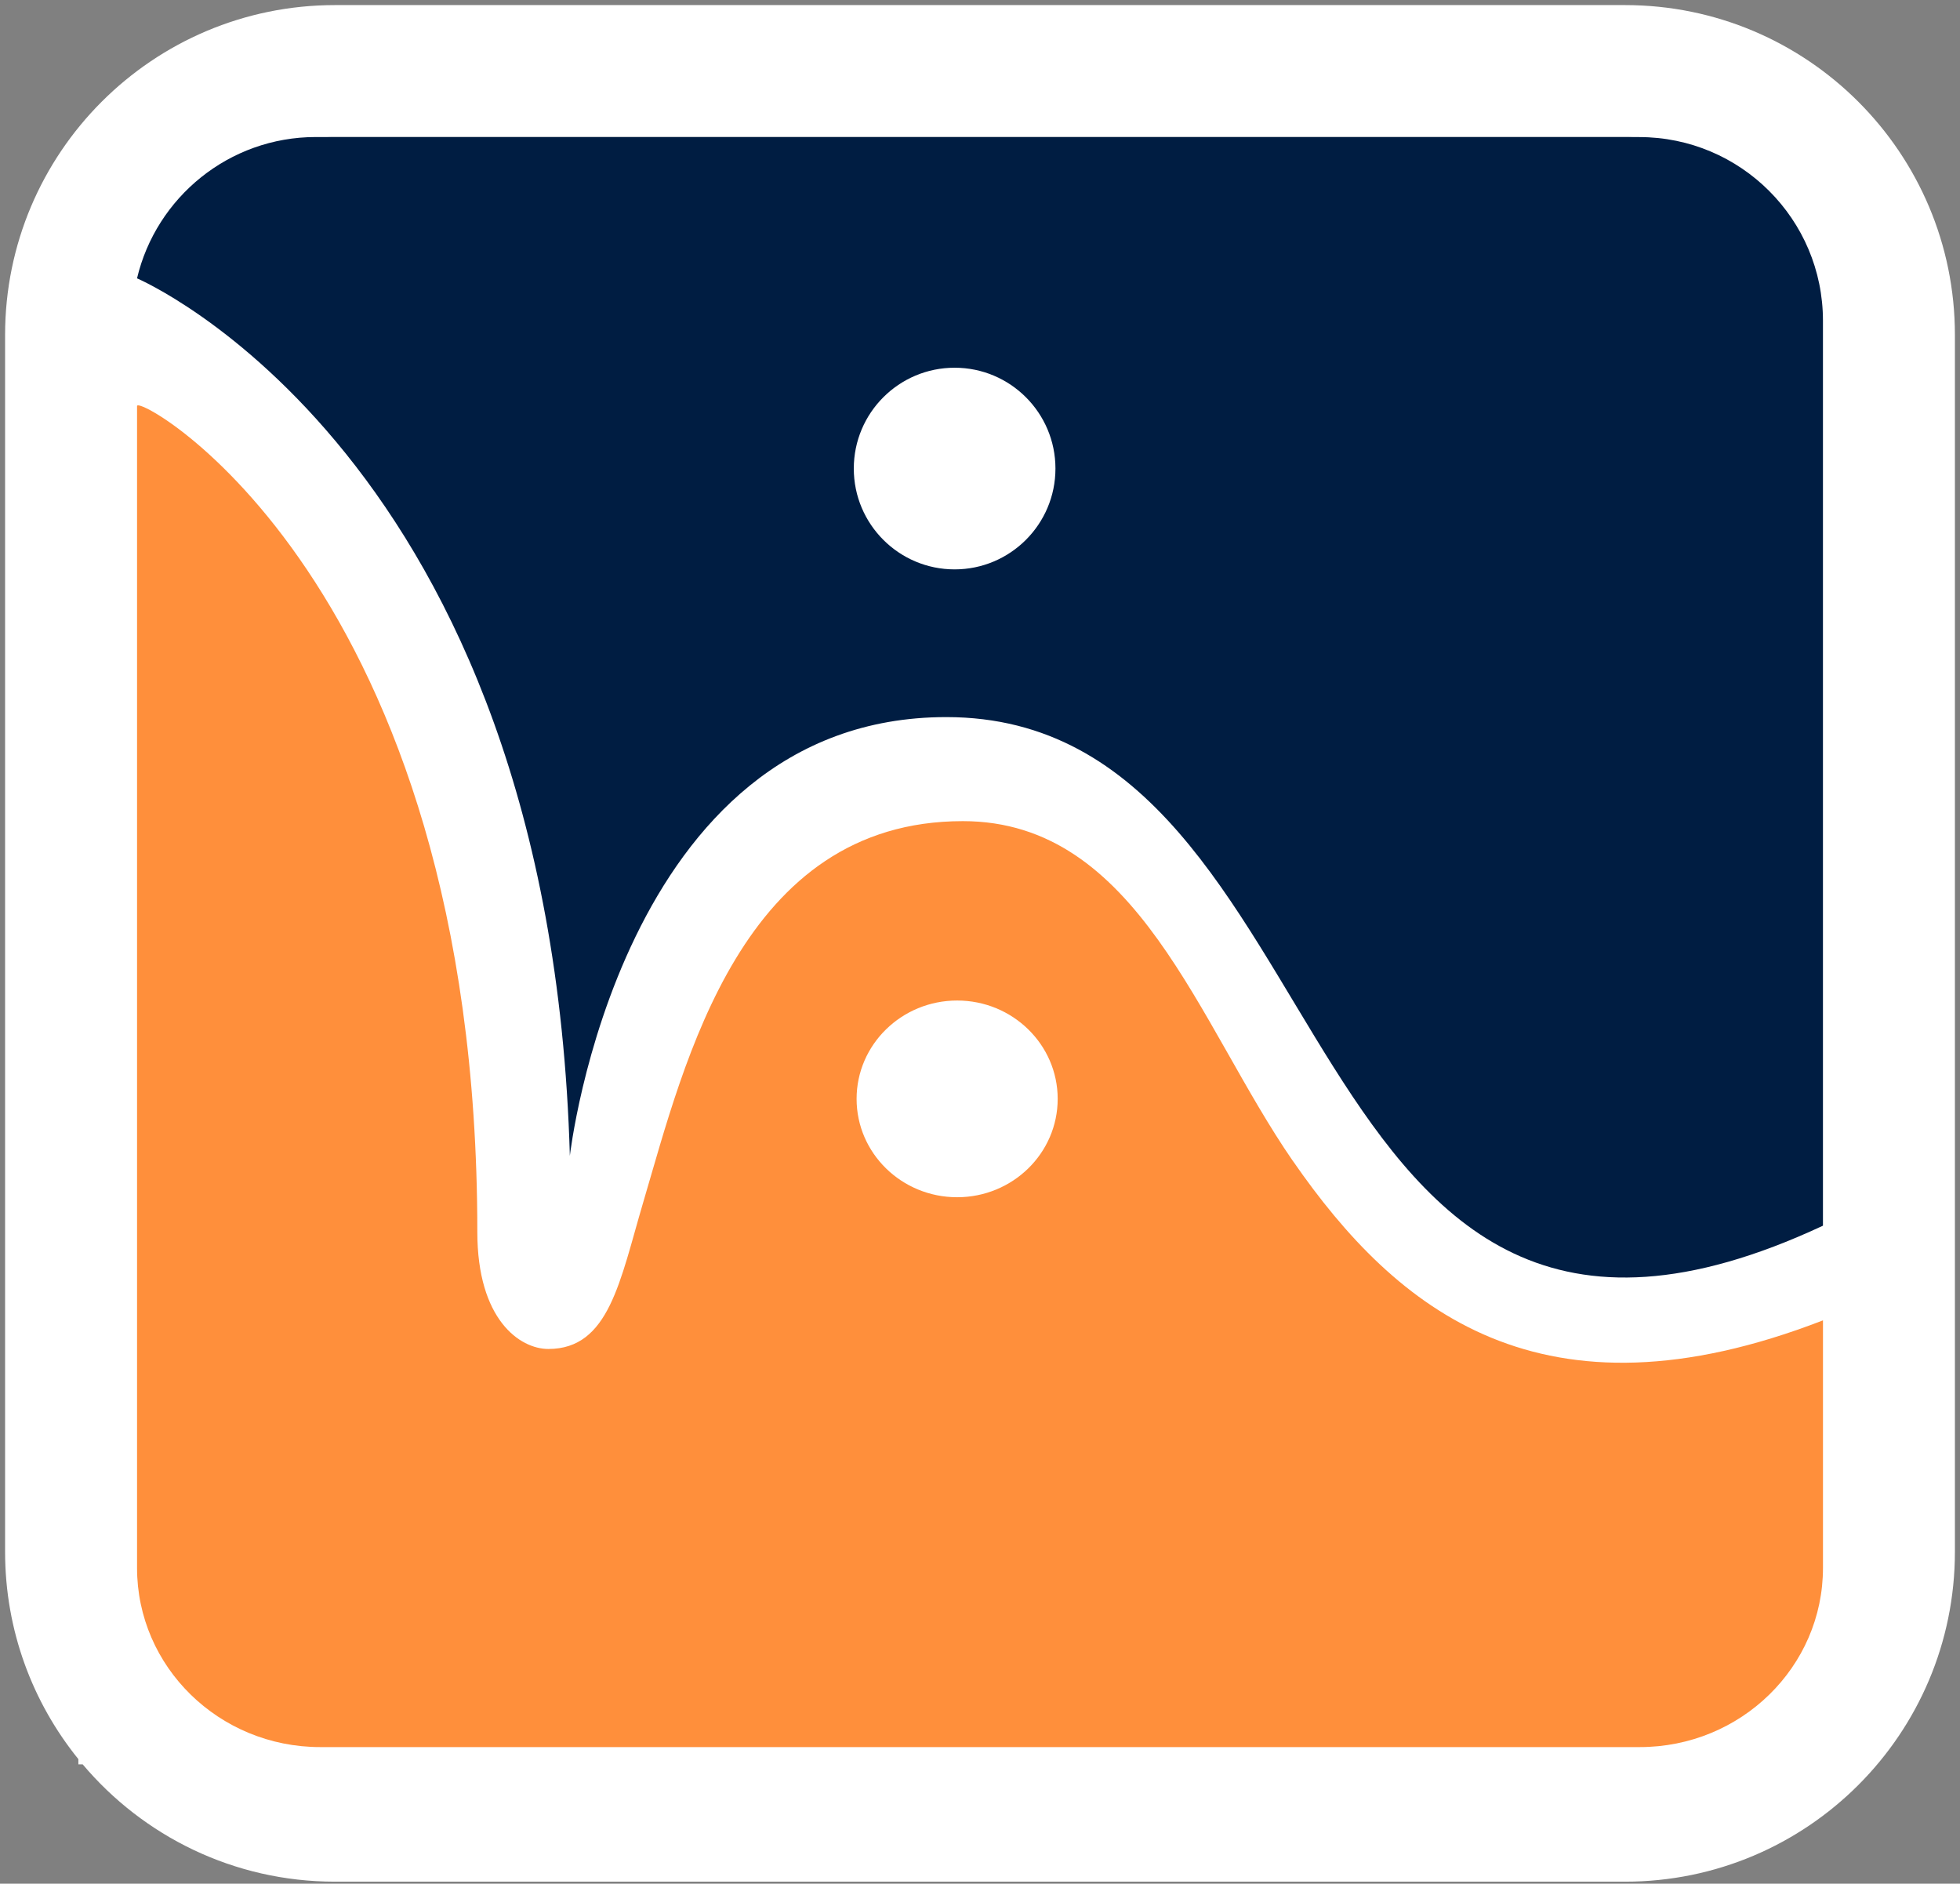
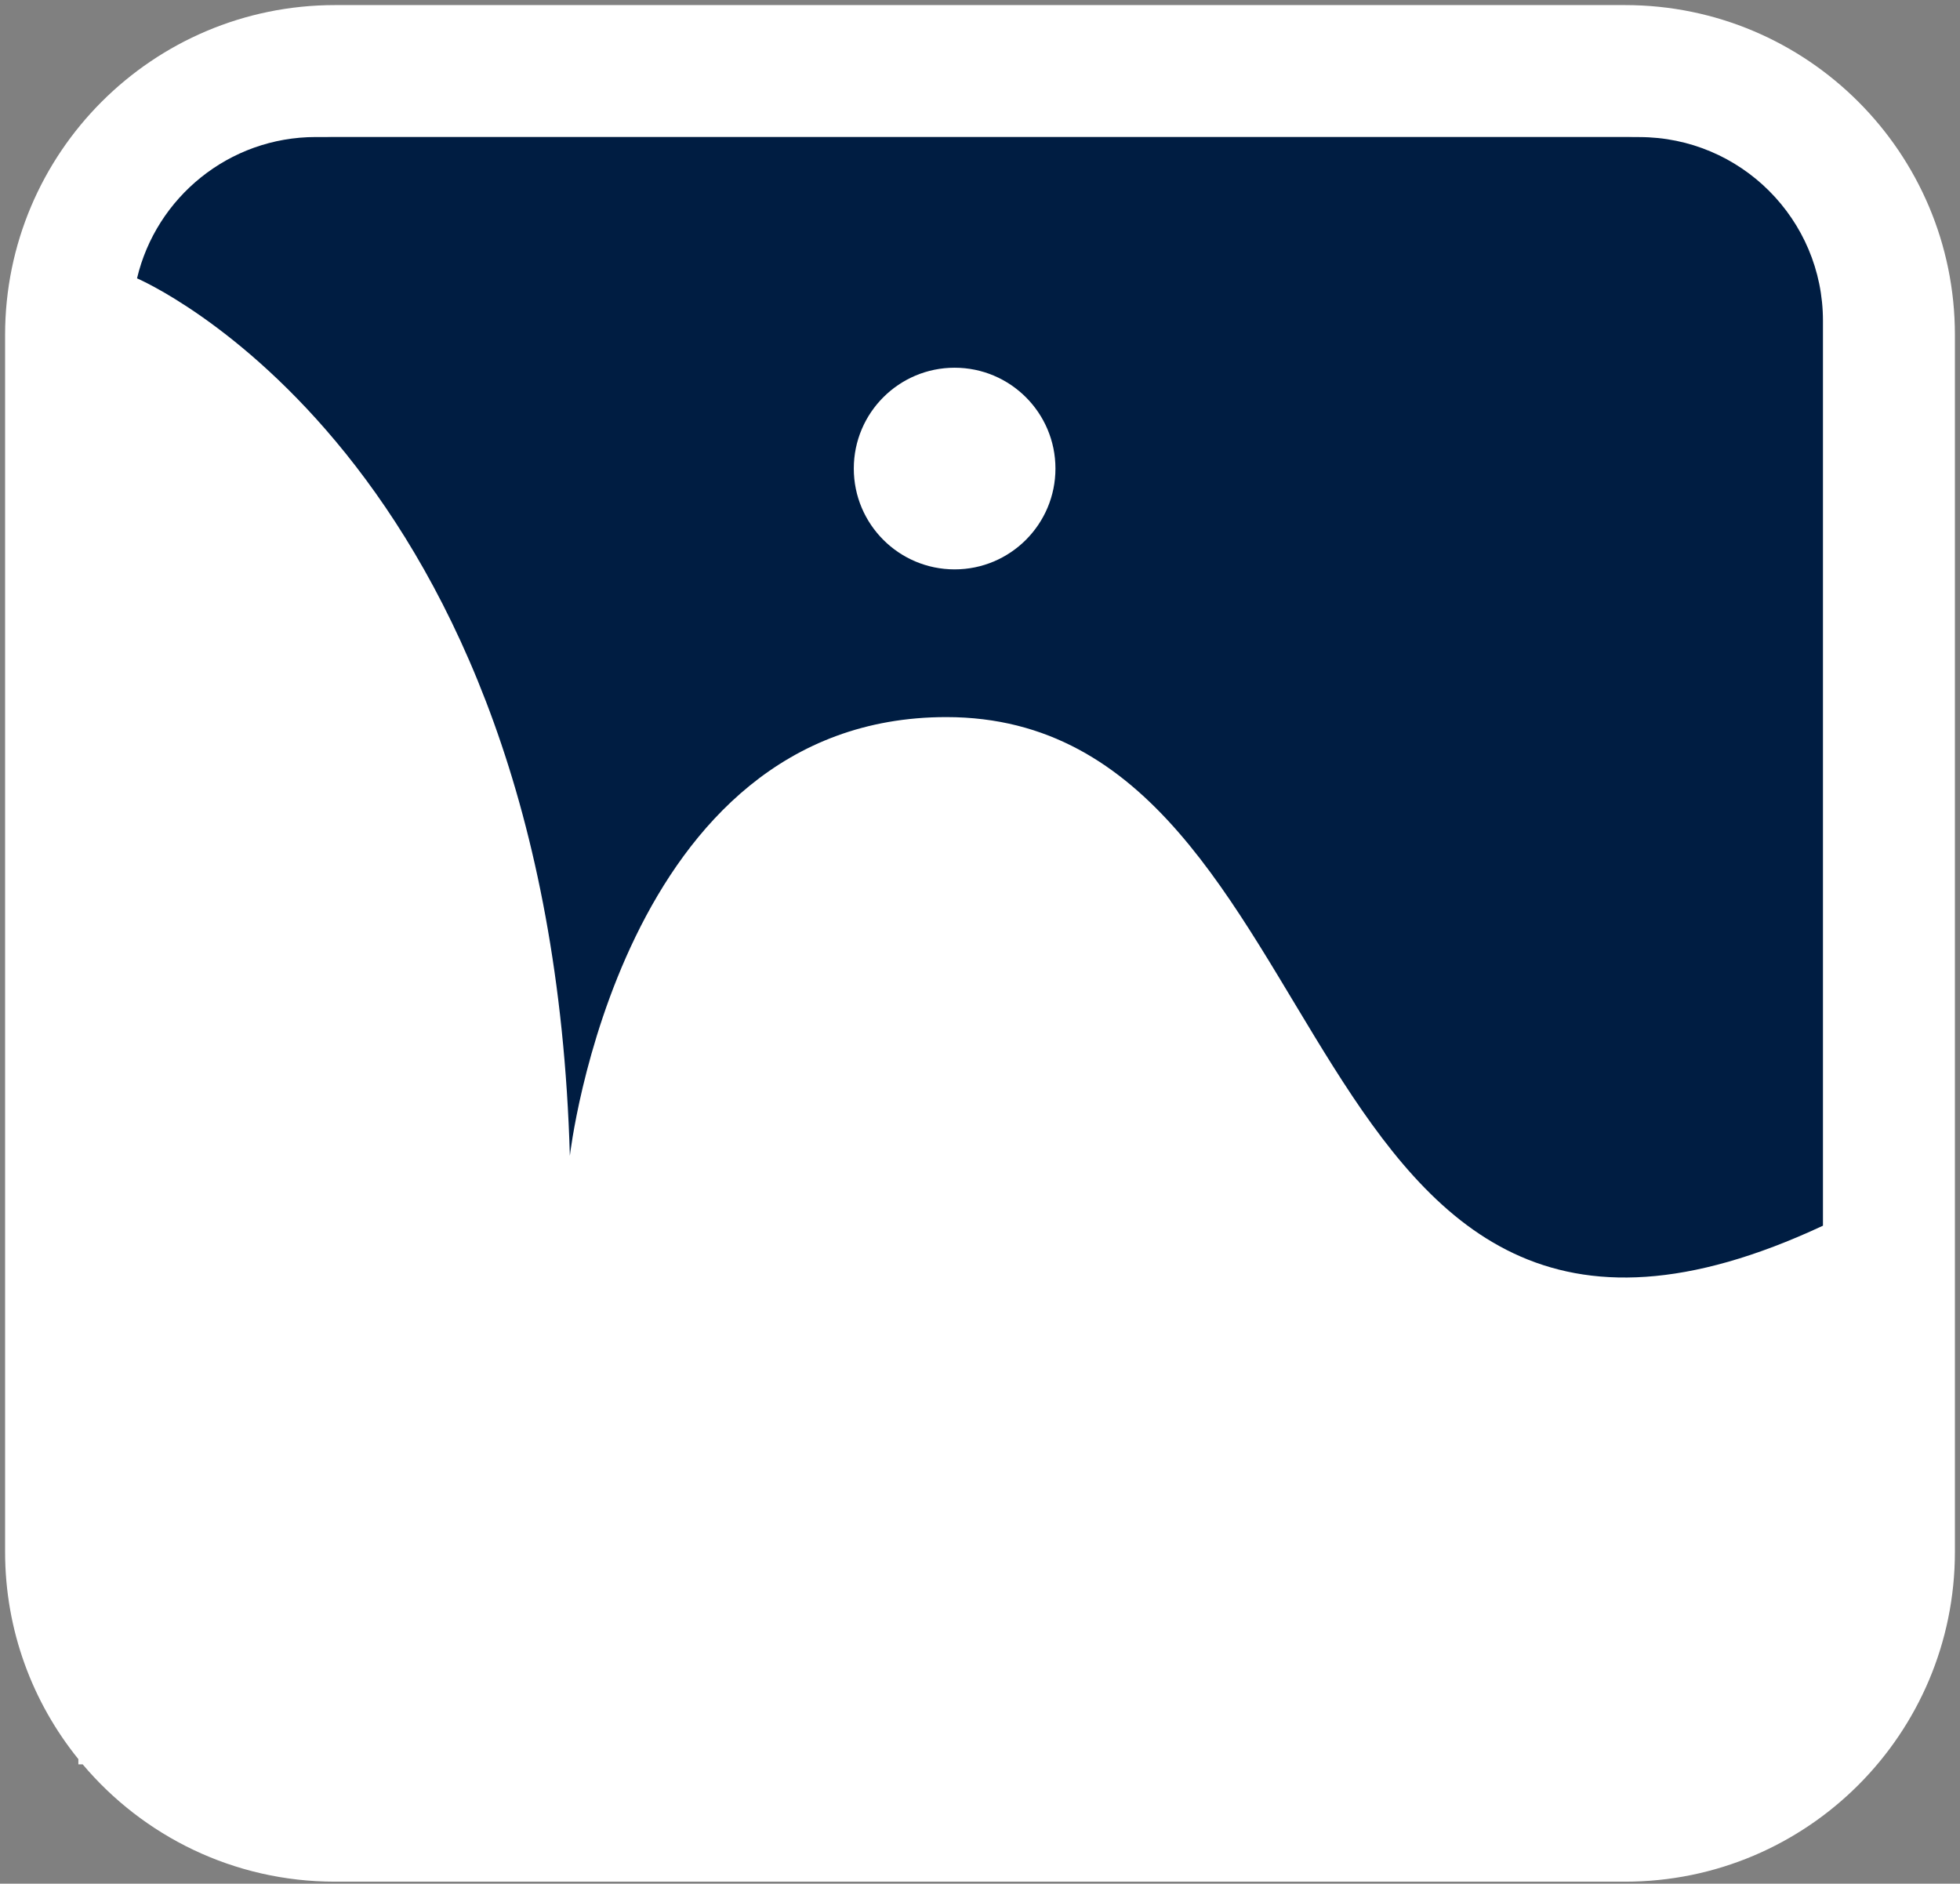
<svg xmlns="http://www.w3.org/2000/svg" height="74" viewBox="0 0 77 74" width="77">
  <rect x="0" y="0" width="77" height="74" fill="#808080" stroke="none" />
  <g fill="none" fill-rule="evenodd" transform="translate(.2 .2)">
    <path d="m63.641 0c7.157 0 12.959 5.802 12.959 12.959v47.803c0 7.157-5.802 12.959-12.959 12.959h-50.683c-3.975 0-7.532-1.79-9.909-4.608l-.17 0-0-.206c-1.801-2.226-2.879-5.059-2.879-8.145v-47.803c0-7.157 5.802-12.959 12.959-12.959zm0 5.183h-50.683c-1.041 0-2.034.204-2.941.575h56.564c-.907-.371-1.9-.575-2.941-.575z" fill="#fff" fill-rule="nonzero" />
    <g transform="translate(5.183 5.183)">
      <path d="m32.12 16.985c-2.187 0-3.961-1.774-3.961-3.961s1.774-3.961 3.961-3.961 3.961 1.774 3.961 3.961-1.774 3.961-3.961 3.961m26.894-16.985h-51.99c-3.411 0-6.272 2.371-7.024 5.552 0 0 16.219 6.887 17.004 34.471 0 0 1.962-17.235 14.789-17.235 15.989 0 13.073 29.964 34.44 19.98v-5.25-30.3c0-3.984-3.235-7.216-7.219-7.216" fill="#001d42" />
-       <path d="m32.219 41.65c-2.181 0-3.95-1.73-3.95-3.864 0-2.131 1.769-3.864 3.95-3.864s3.95 1.733 3.95 3.864c0 2.134-1.769 3.864-3.95 3.864m13.197-1.413c-3.732-5.395-6.098-13.362-12.972-13.362-8.701 0-10.923 9.45-12.553 14.958-.921 3.112-1.341 5.778-3.732 5.778-1.114 0-2.79-1.144-2.79-4.6 0-25.561-13.368-32.961-13.368-32.445v45.645c0 3.889 3.223 7.04 7.196 7.04h51.839c3.973 0 7.198-3.151 7.198-7.04v-9.724c-11.065 4.288-16.76-.392-20.817-6.252" fill="#ff8f3b" />
    </g>
  </g>
</svg>